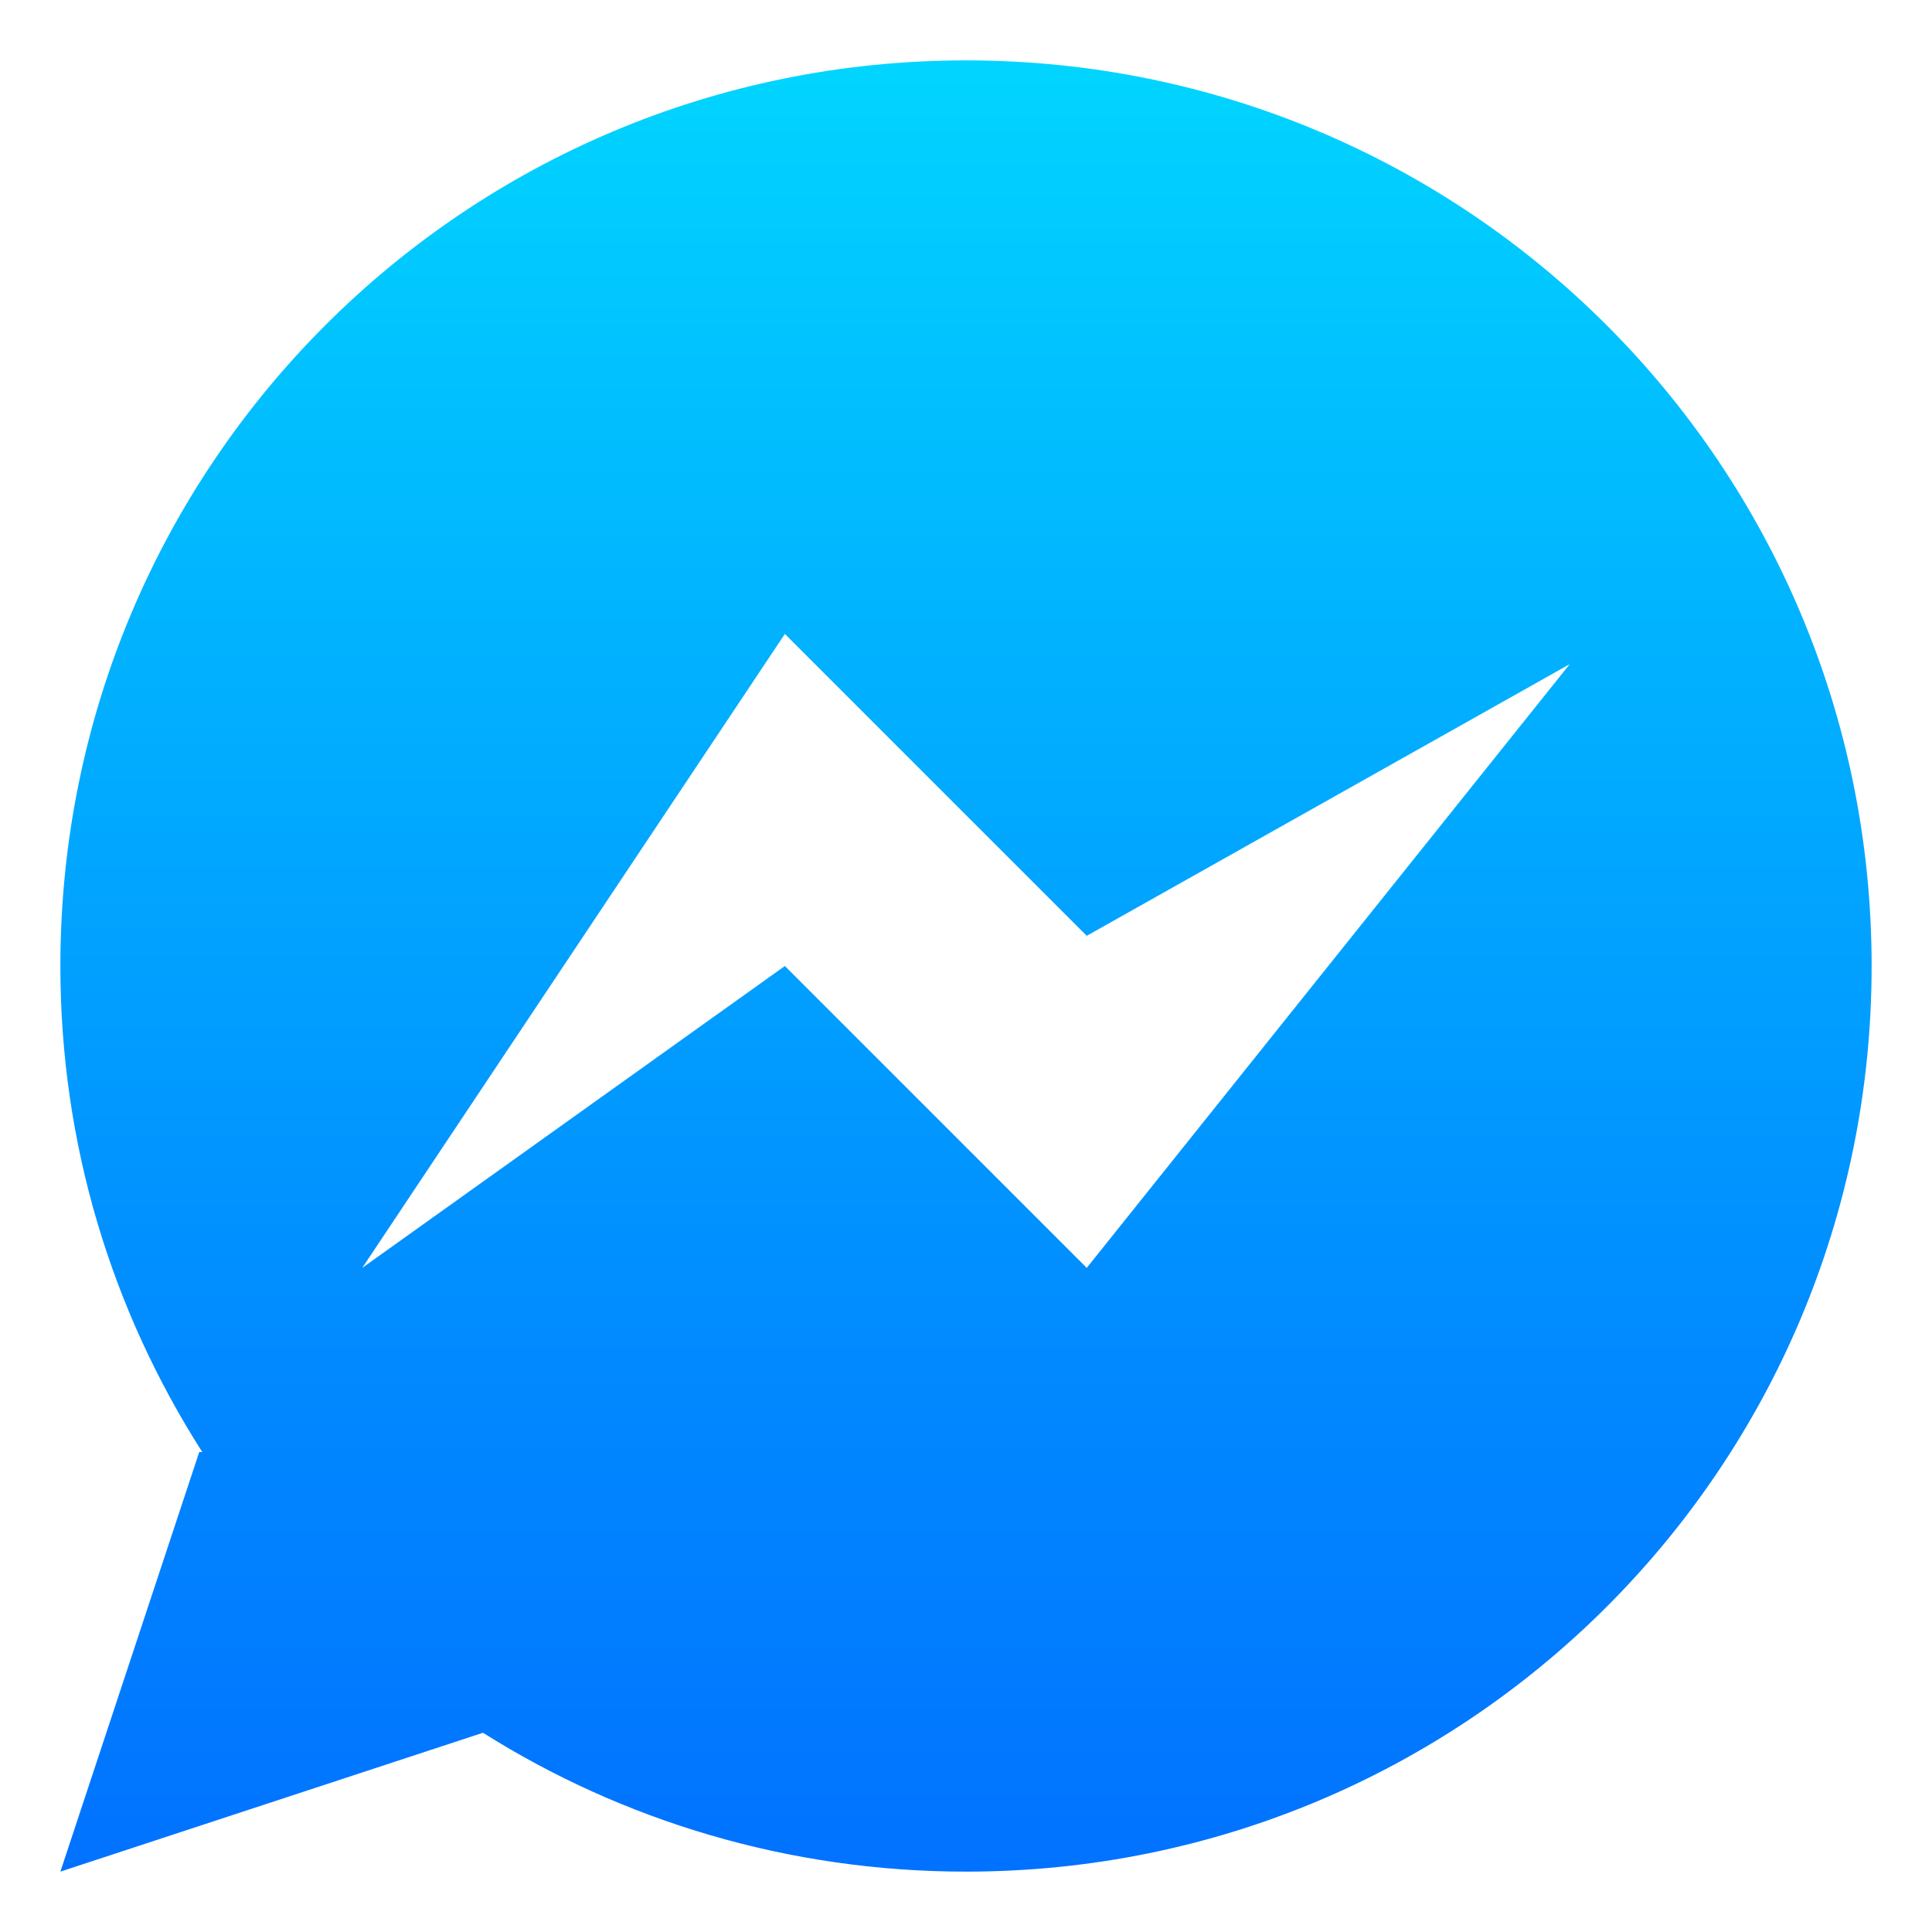
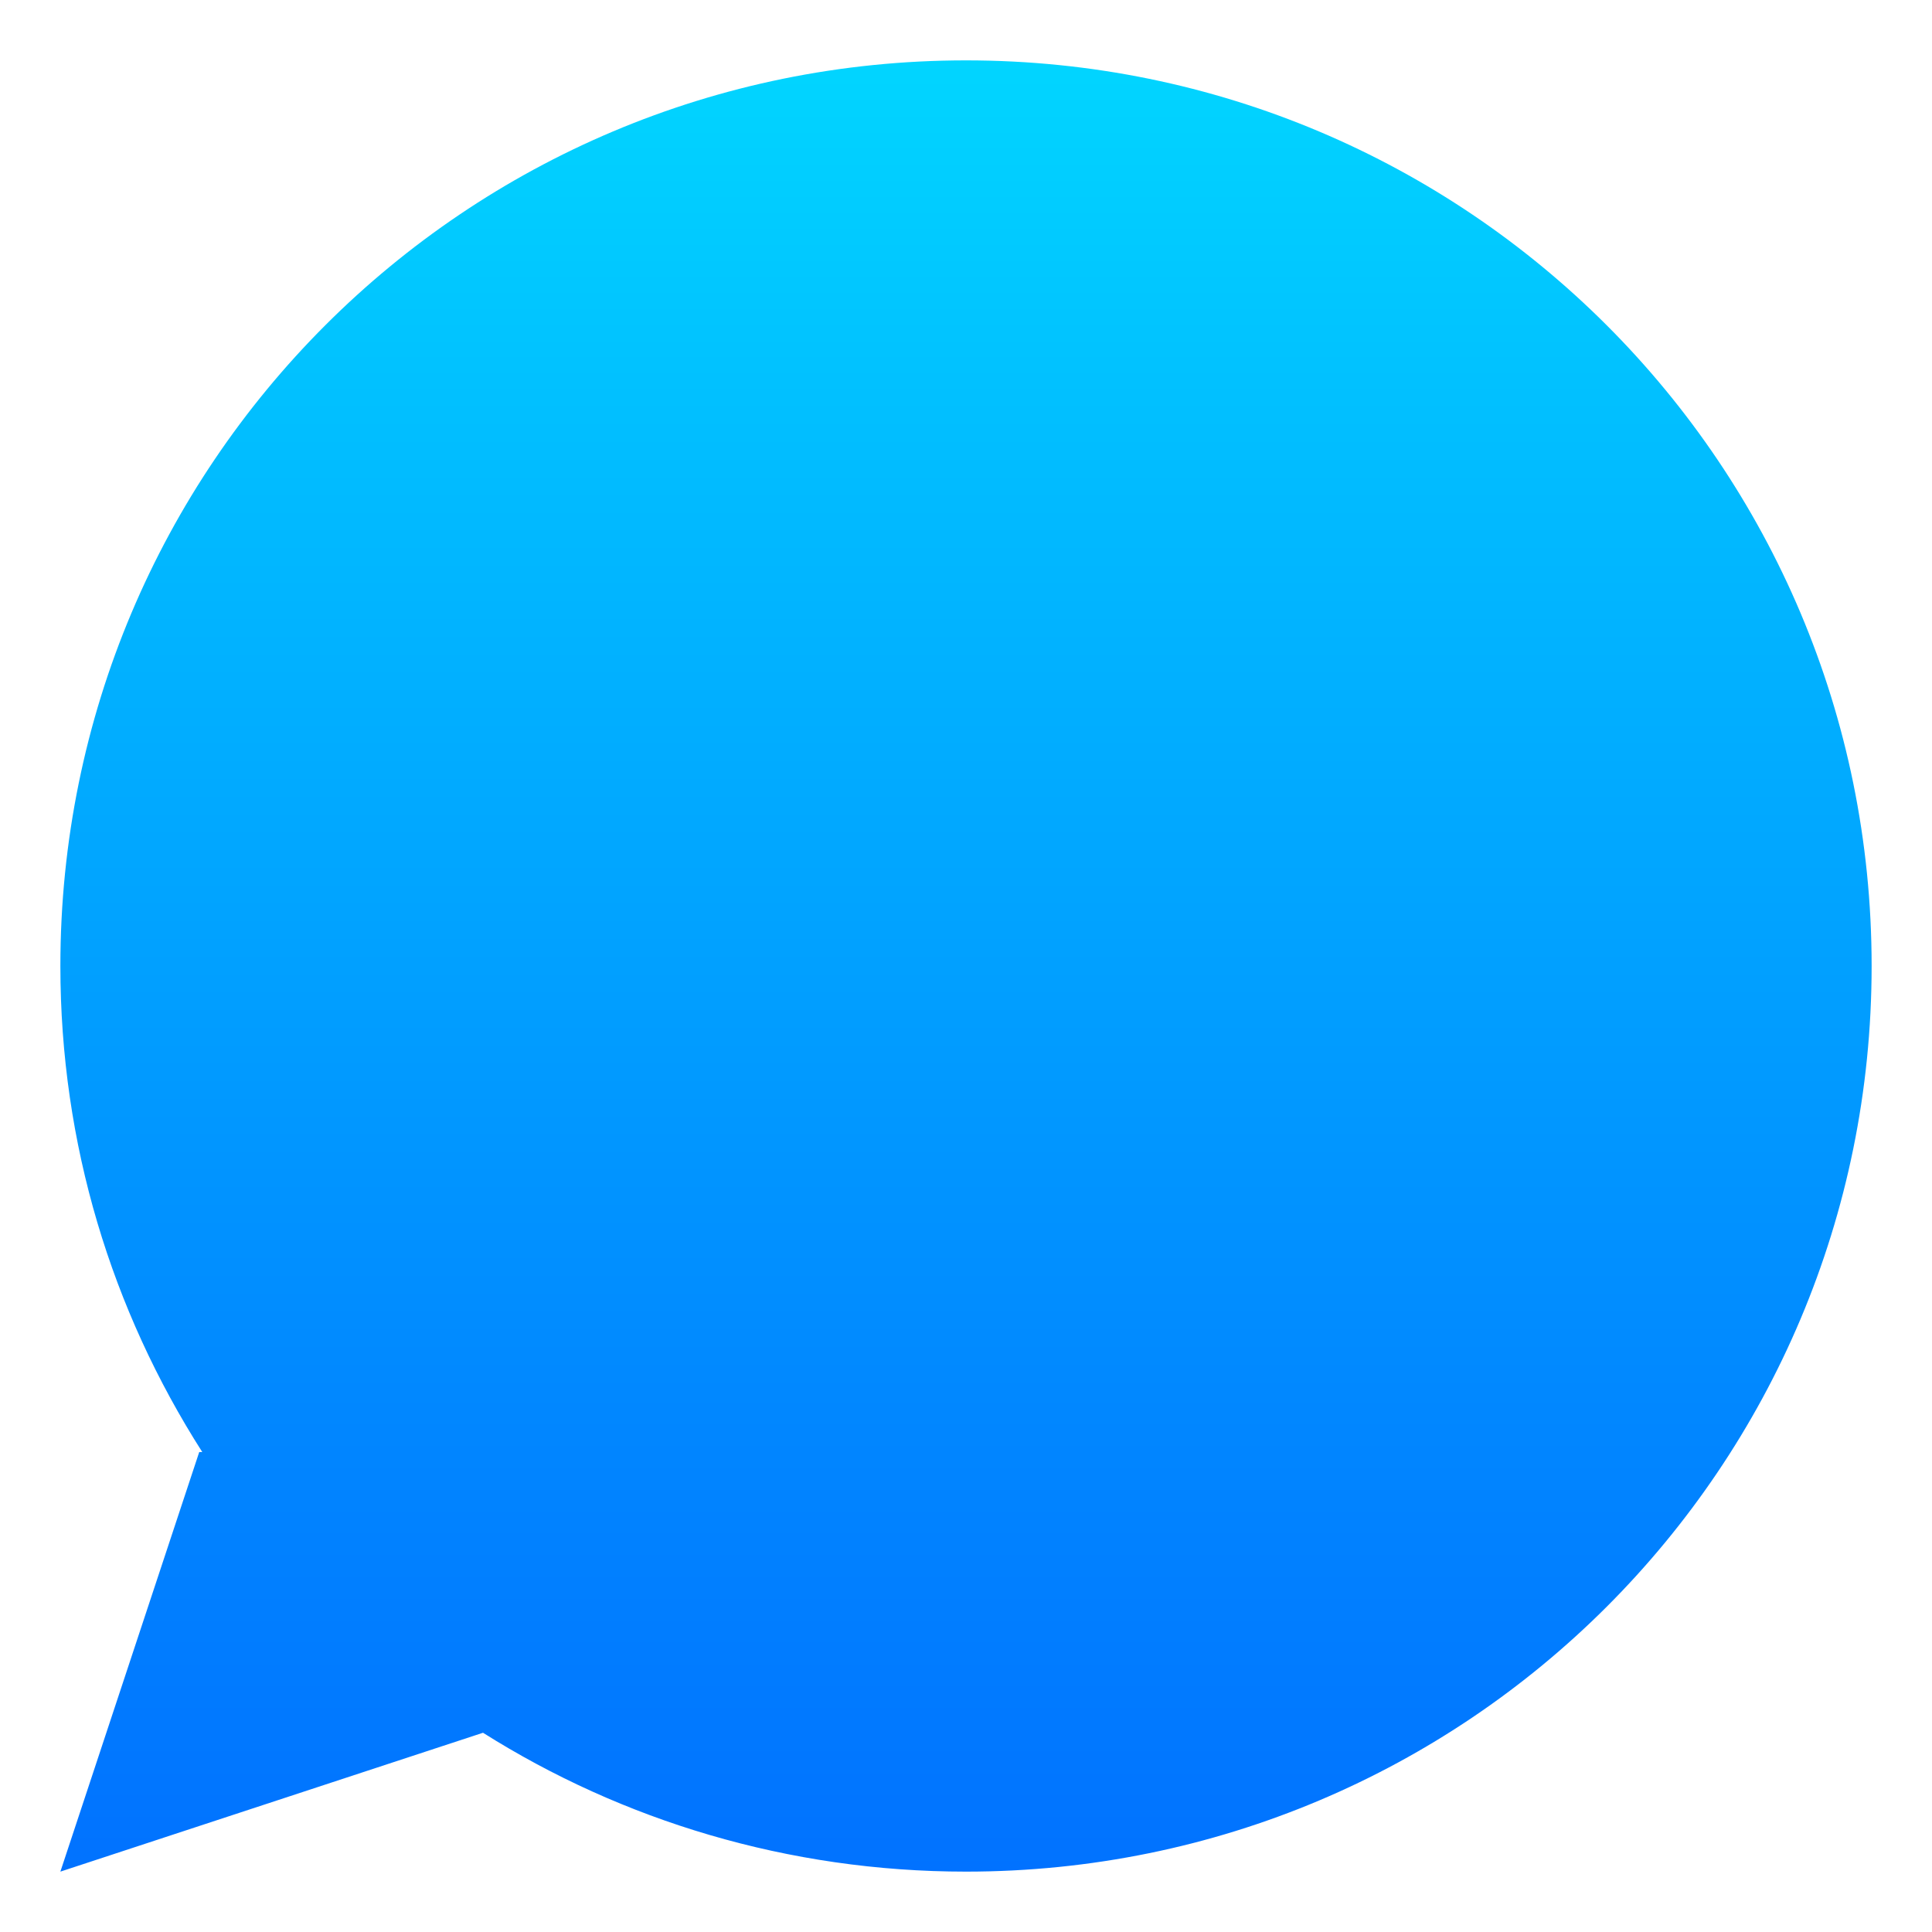
<svg xmlns="http://www.w3.org/2000/svg" style="enable-background:new 0 0 64 64;" version="1.1" viewBox="0 0 64 64" xml:space="preserve">
  <style type="text/css">
	.st0{fill:#4267B2;}
	.st1{fill:url(#SVGID_1_);}
	.st2{fill:#FFFFFF;}
	.st3{fill:#C2191E;}
	.st4{fill:#1DA1F3;}
	.st5{fill:#FEFE00;}
	.st6{fill:#25D366;stroke:#FFFFFF;stroke-width:5;stroke-miterlimit:10;}
	.st7{fill:#CB2027;}
	.st8{fill:#0077B5;}
	.st9{fill:url(#SVGID_2_);}
	.st10{fill:url(#SVGID_3_);}
	.st11{fill:#FF004F;}
	.st12{fill:#00F7EF;}
	.st13{fill:#5181B8;}
	.st14{fill:#395976;}
	.st15{fill:#F58220;}
	.st16{fill:#E6162D;}
	.st17{fill:#FF9933;}
</style>
  <g id="guidlines" />
  <g id="FB" />
  <g id="ig" />
  <g id="yt" />
  <g id="twitter" />
  <g id="snapchat" />
  <g id="WA" />
  <g id="Pinterrest" />
  <g id="Layer_9" />
  <g id="Layer_10">
    <g>
      <g>
        <linearGradient gradientUnits="userSpaceOnUse" id="SVGID_1_" x1="32" x2="32" y1="62" y2="2">
          <stop offset="0" style="stop-color:#0172FF" />
          <stop offset="0.265" style="stop-color:#0188FF" />
          <stop offset="0.814" style="stop-color:#01C0FF" />
          <stop offset="1" style="stop-color:#01D5FF" />
        </linearGradient>
-         <path class="st1" d="M32,2C15.4,2,2,15.4,2,32c0,5.9,1.7,11.4,4.7,16.1l-0.1,0L2,62l14-4.6c4.6,2.9,10.1,4.6,16,4.6     c16.6,0,30-13.4,30-30C62,15.4,48.6,2,32,2z M36,42L26,32L12,42l14-21l10,10l16-9L36,42z" />
+         <path class="st1" d="M32,2C15.4,2,2,15.4,2,32c0,5.9,1.7,11.4,4.7,16.1l-0.1,0L2,62l14-4.6c4.6,2.9,10.1,4.6,16,4.6     c16.6,0,30-13.4,30-30C62,15.4,48.6,2,32,2z M36,42L26,32L12,42l10,10l16-9L36,42z" />
      </g>
    </g>
  </g>
  <g id="Layer_11" />
  <g id="Layer_12" />
  <g id="Layer_13" />
  <g id="Layer_14" />
  <g id="Layer_15" />
  <g id="Layer_16" />
  <g id="Layer_17" />
</svg>